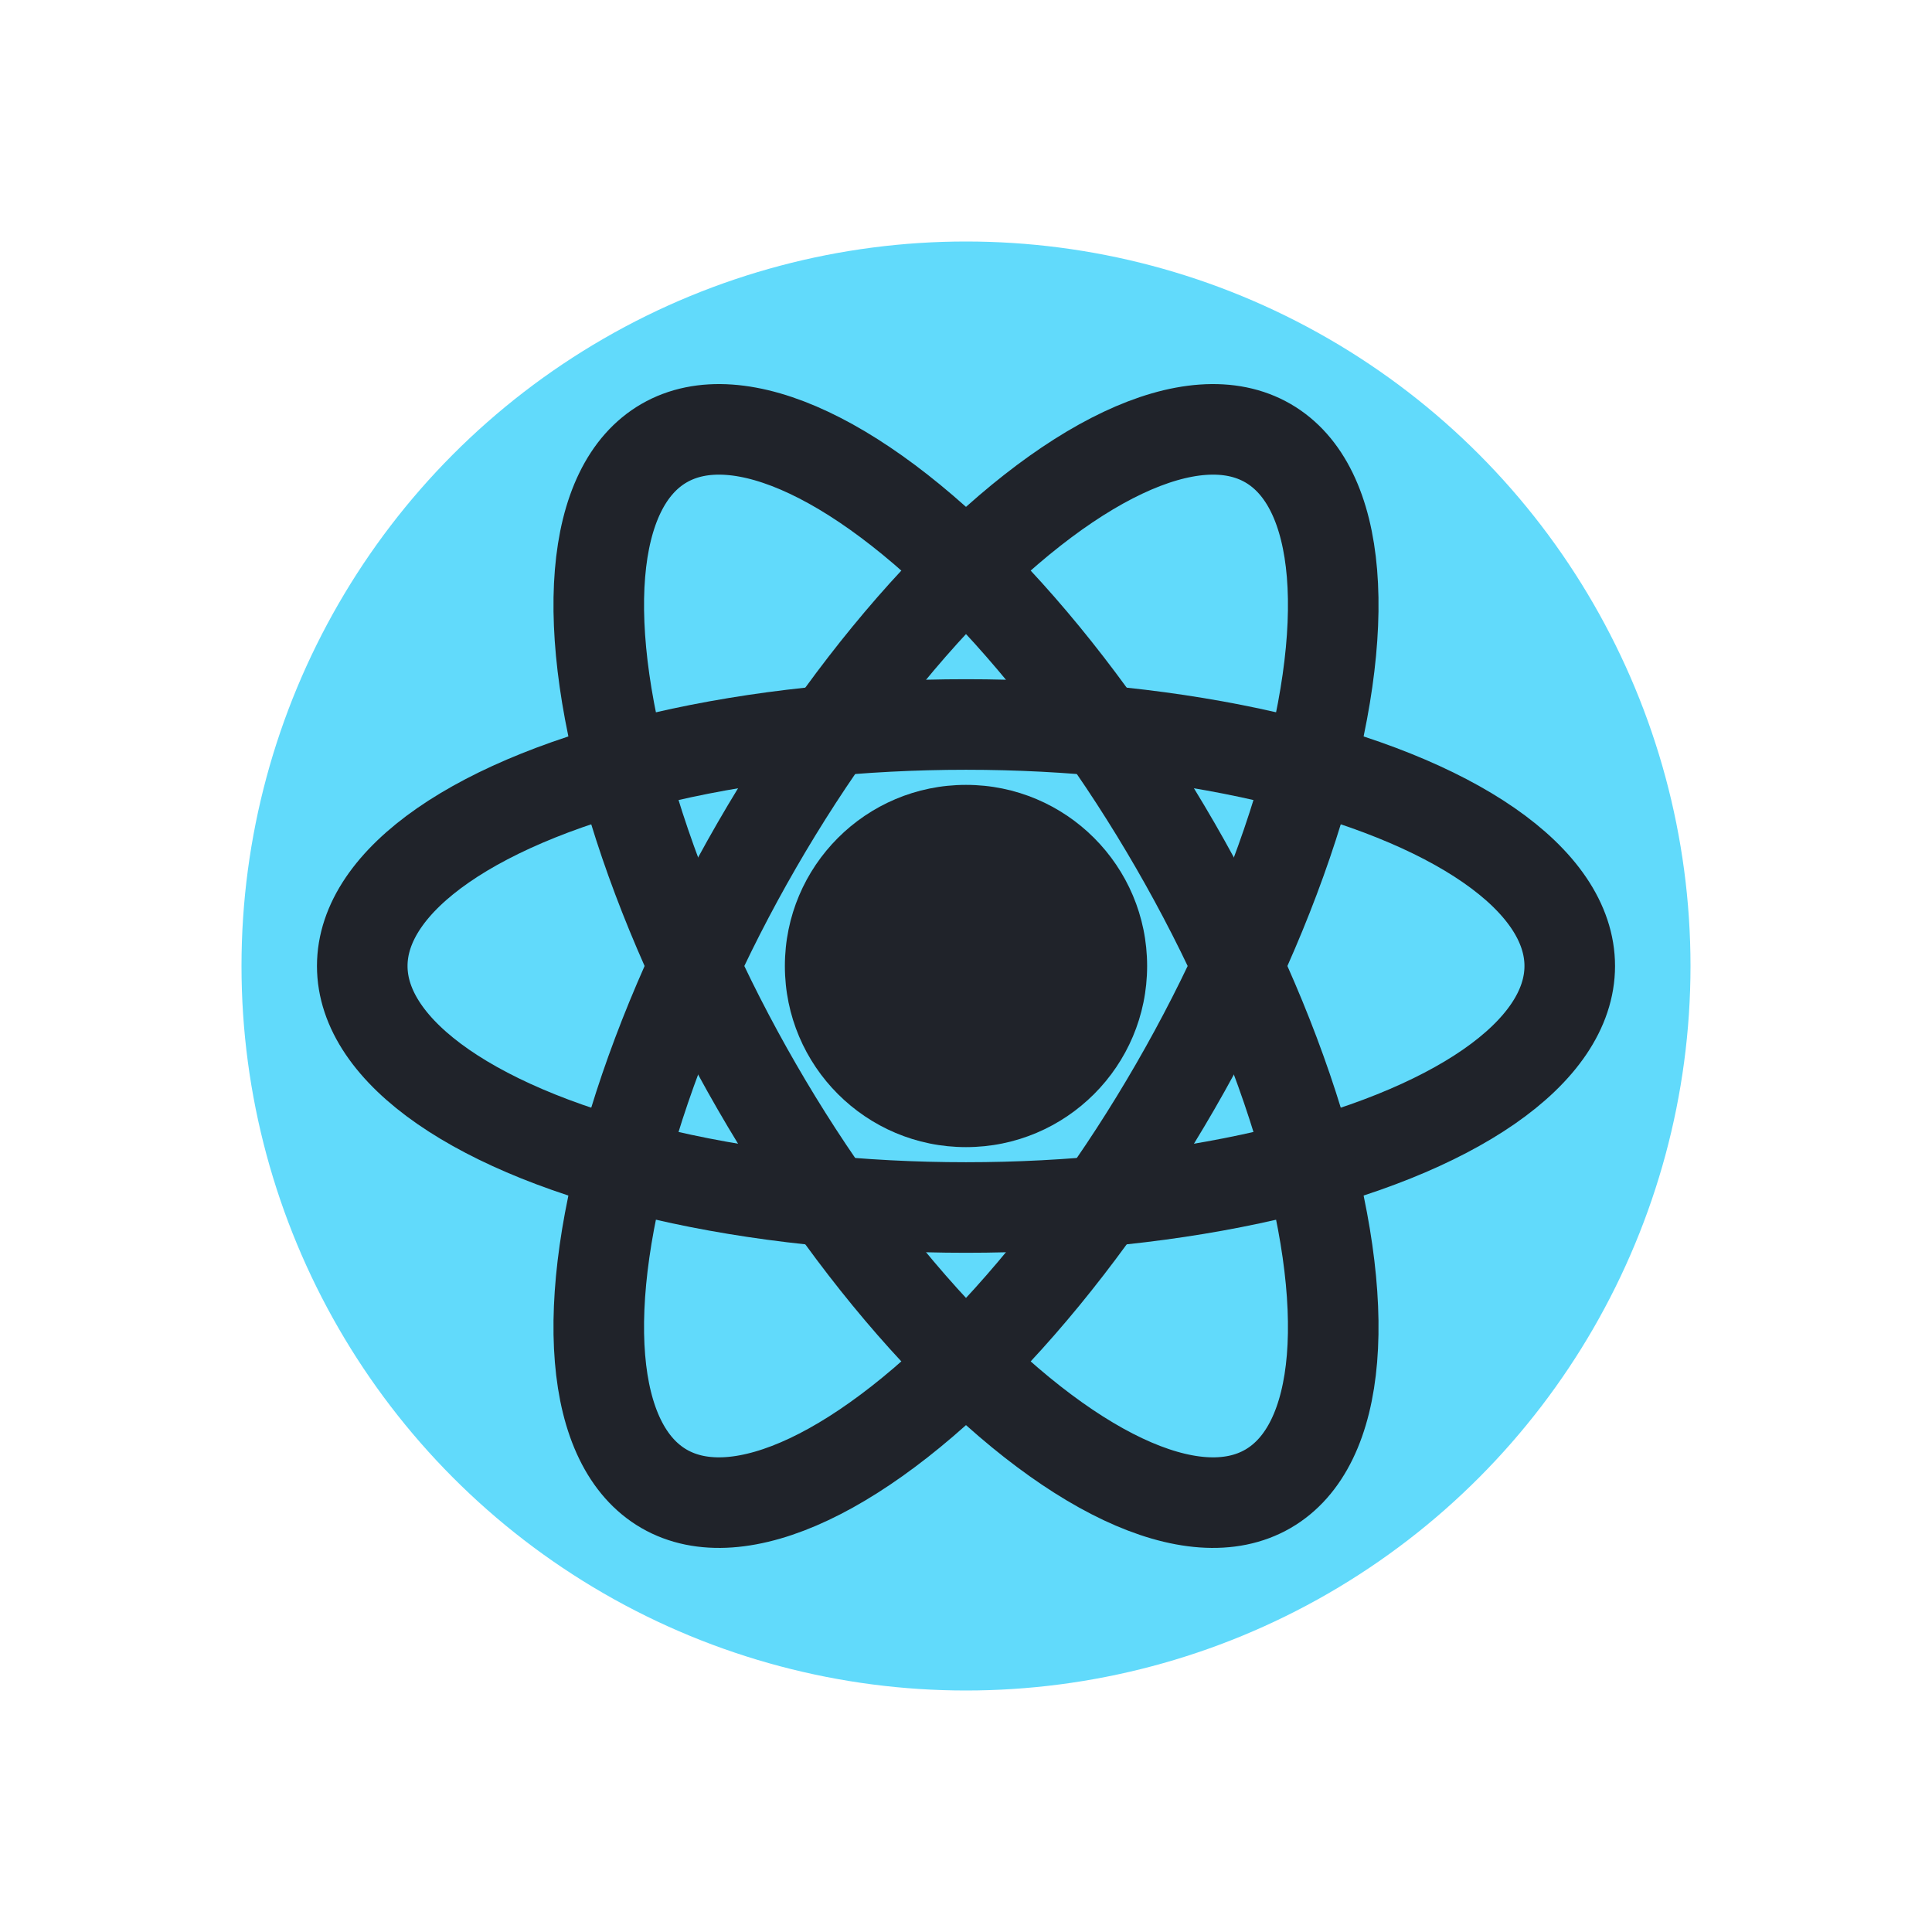
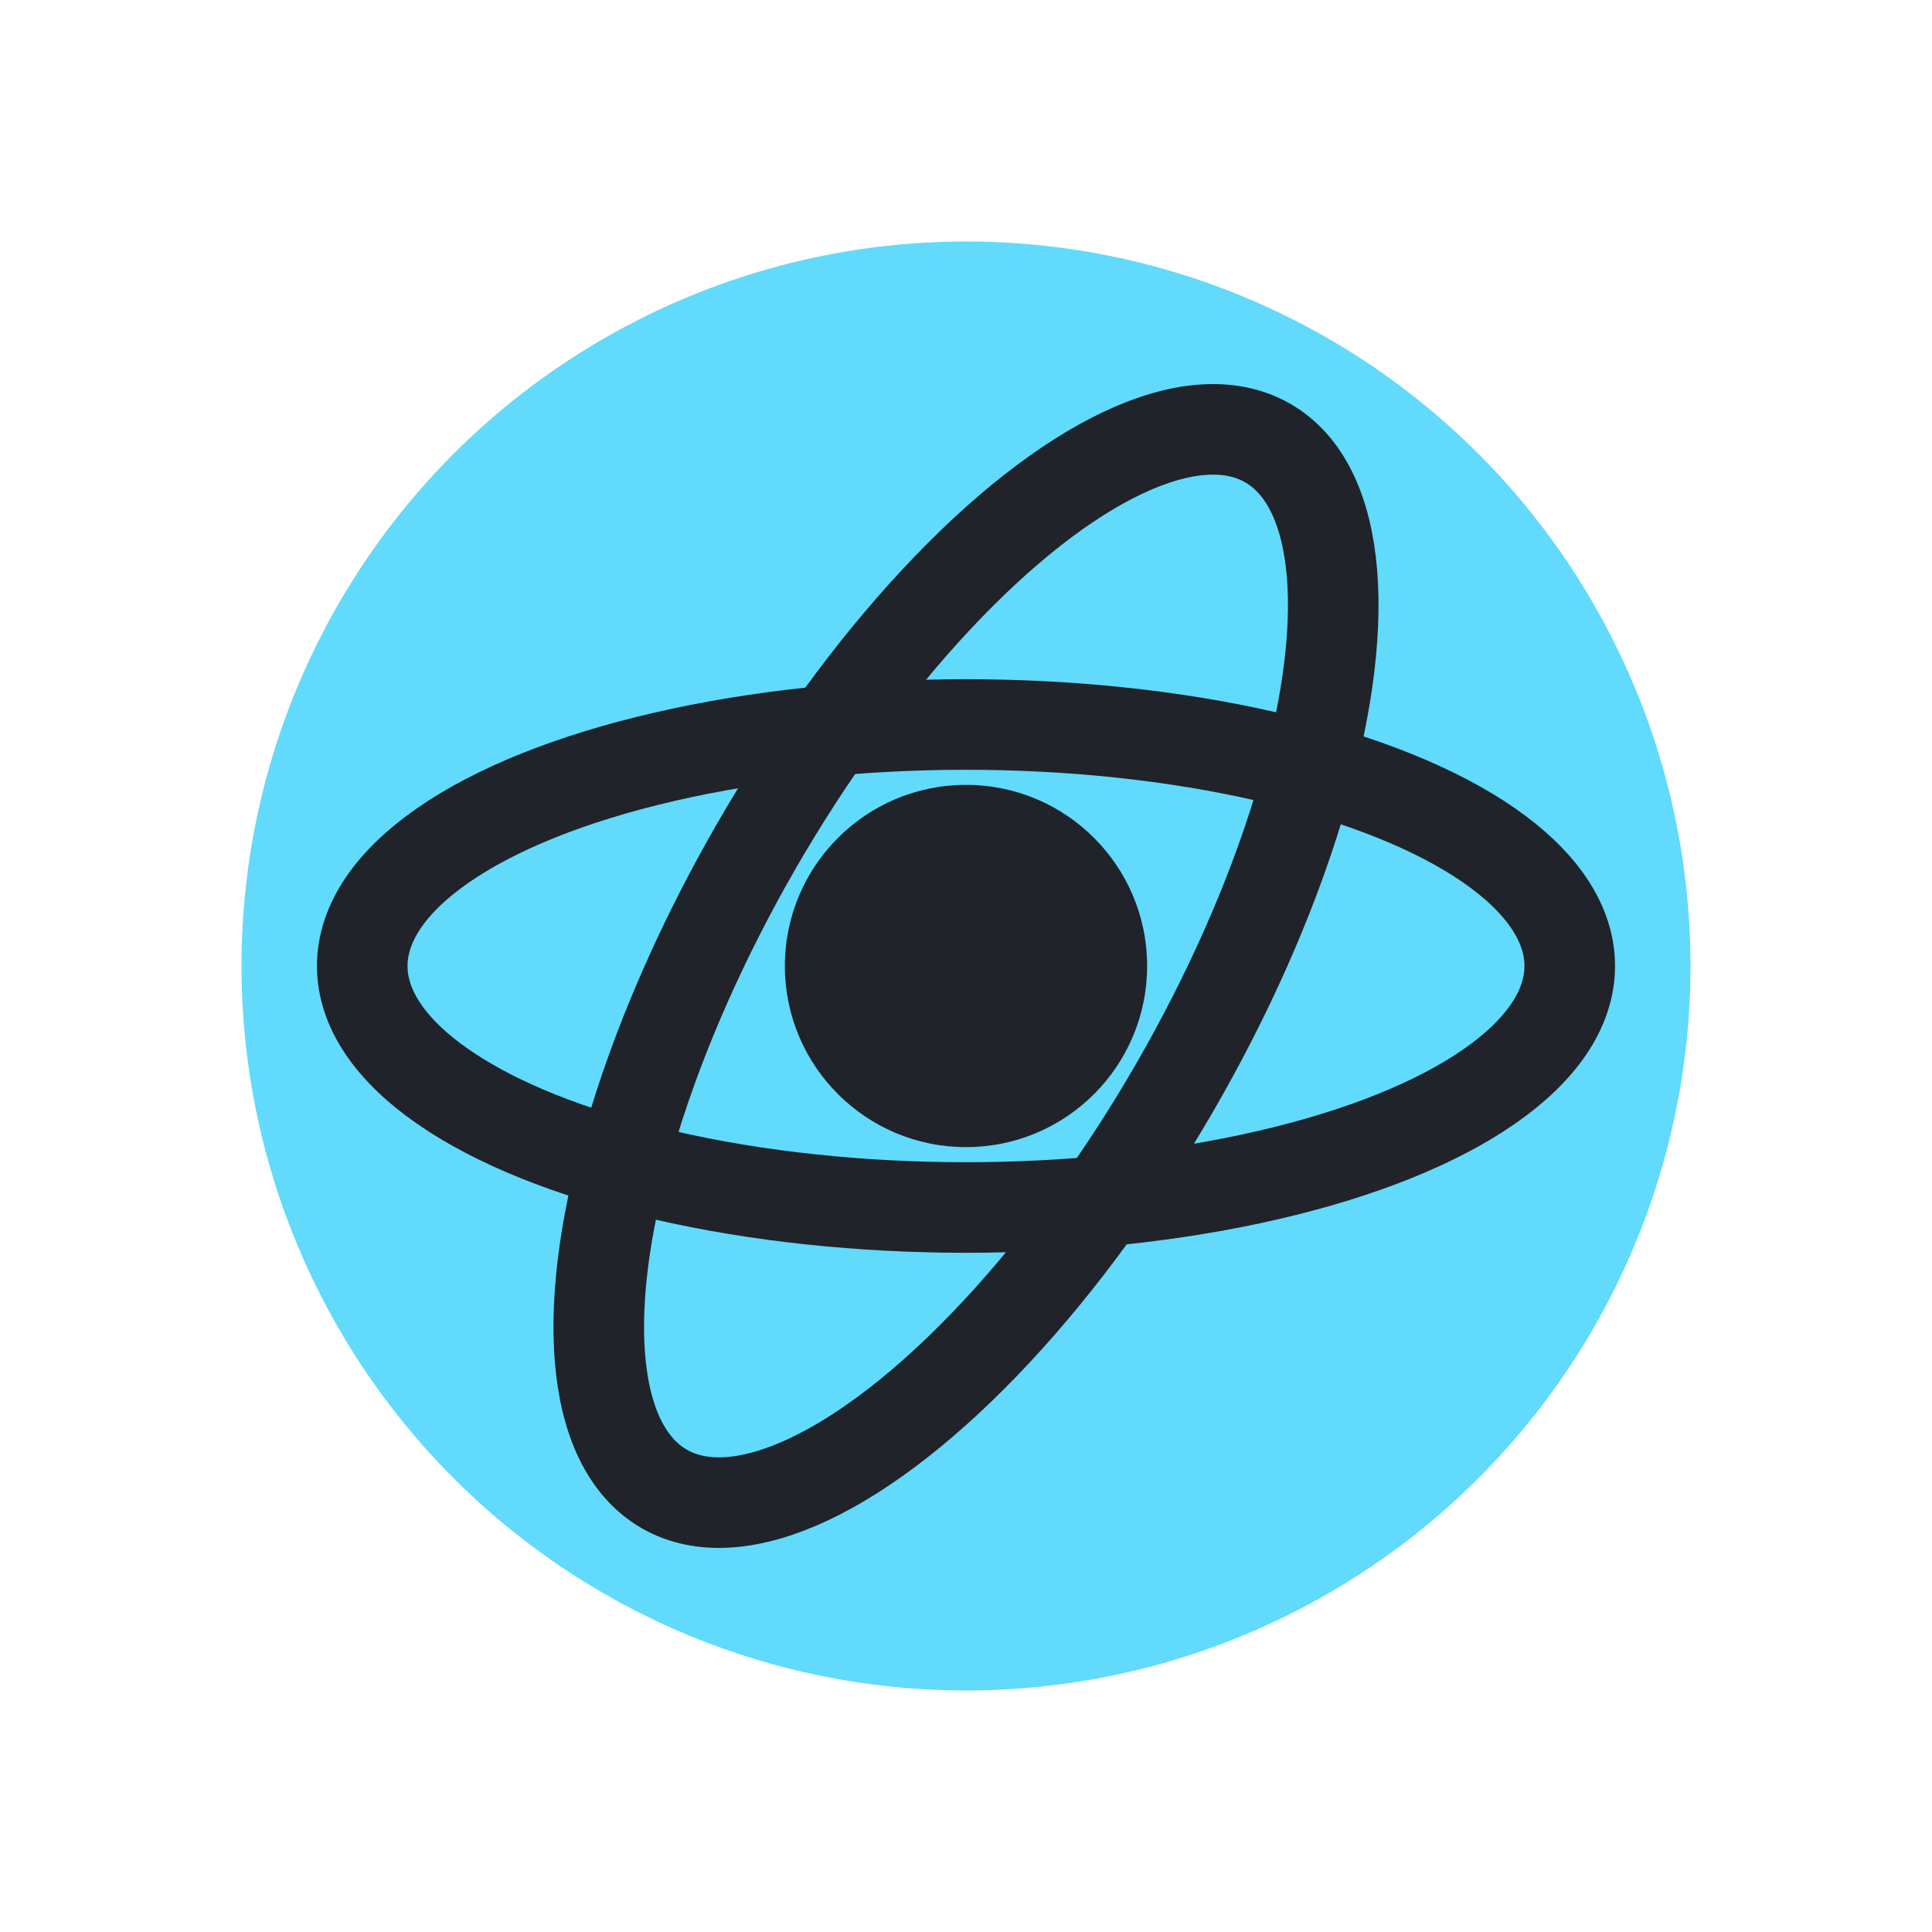
<svg xmlns="http://www.w3.org/2000/svg" viewBox="0 0 32 32" fill="none">
  <circle cx="16" cy="16" r="12" fill="#61DAFB" />
  <circle cx="16" cy="16" r="3" fill="#20232A" />
  <ellipse cx="16" cy="16" rx="10" ry="4" stroke="#20232A" stroke-width="1.5" fill="none" />
-   <ellipse cx="16" cy="16" rx="10" ry="4" stroke="#20232A" stroke-width="1.5" fill="none" transform="rotate(60 16 16)" />
  <ellipse cx="16" cy="16" rx="10" ry="4" stroke="#20232A" stroke-width="1.5" fill="none" transform="rotate(120 16 16)" />
</svg>